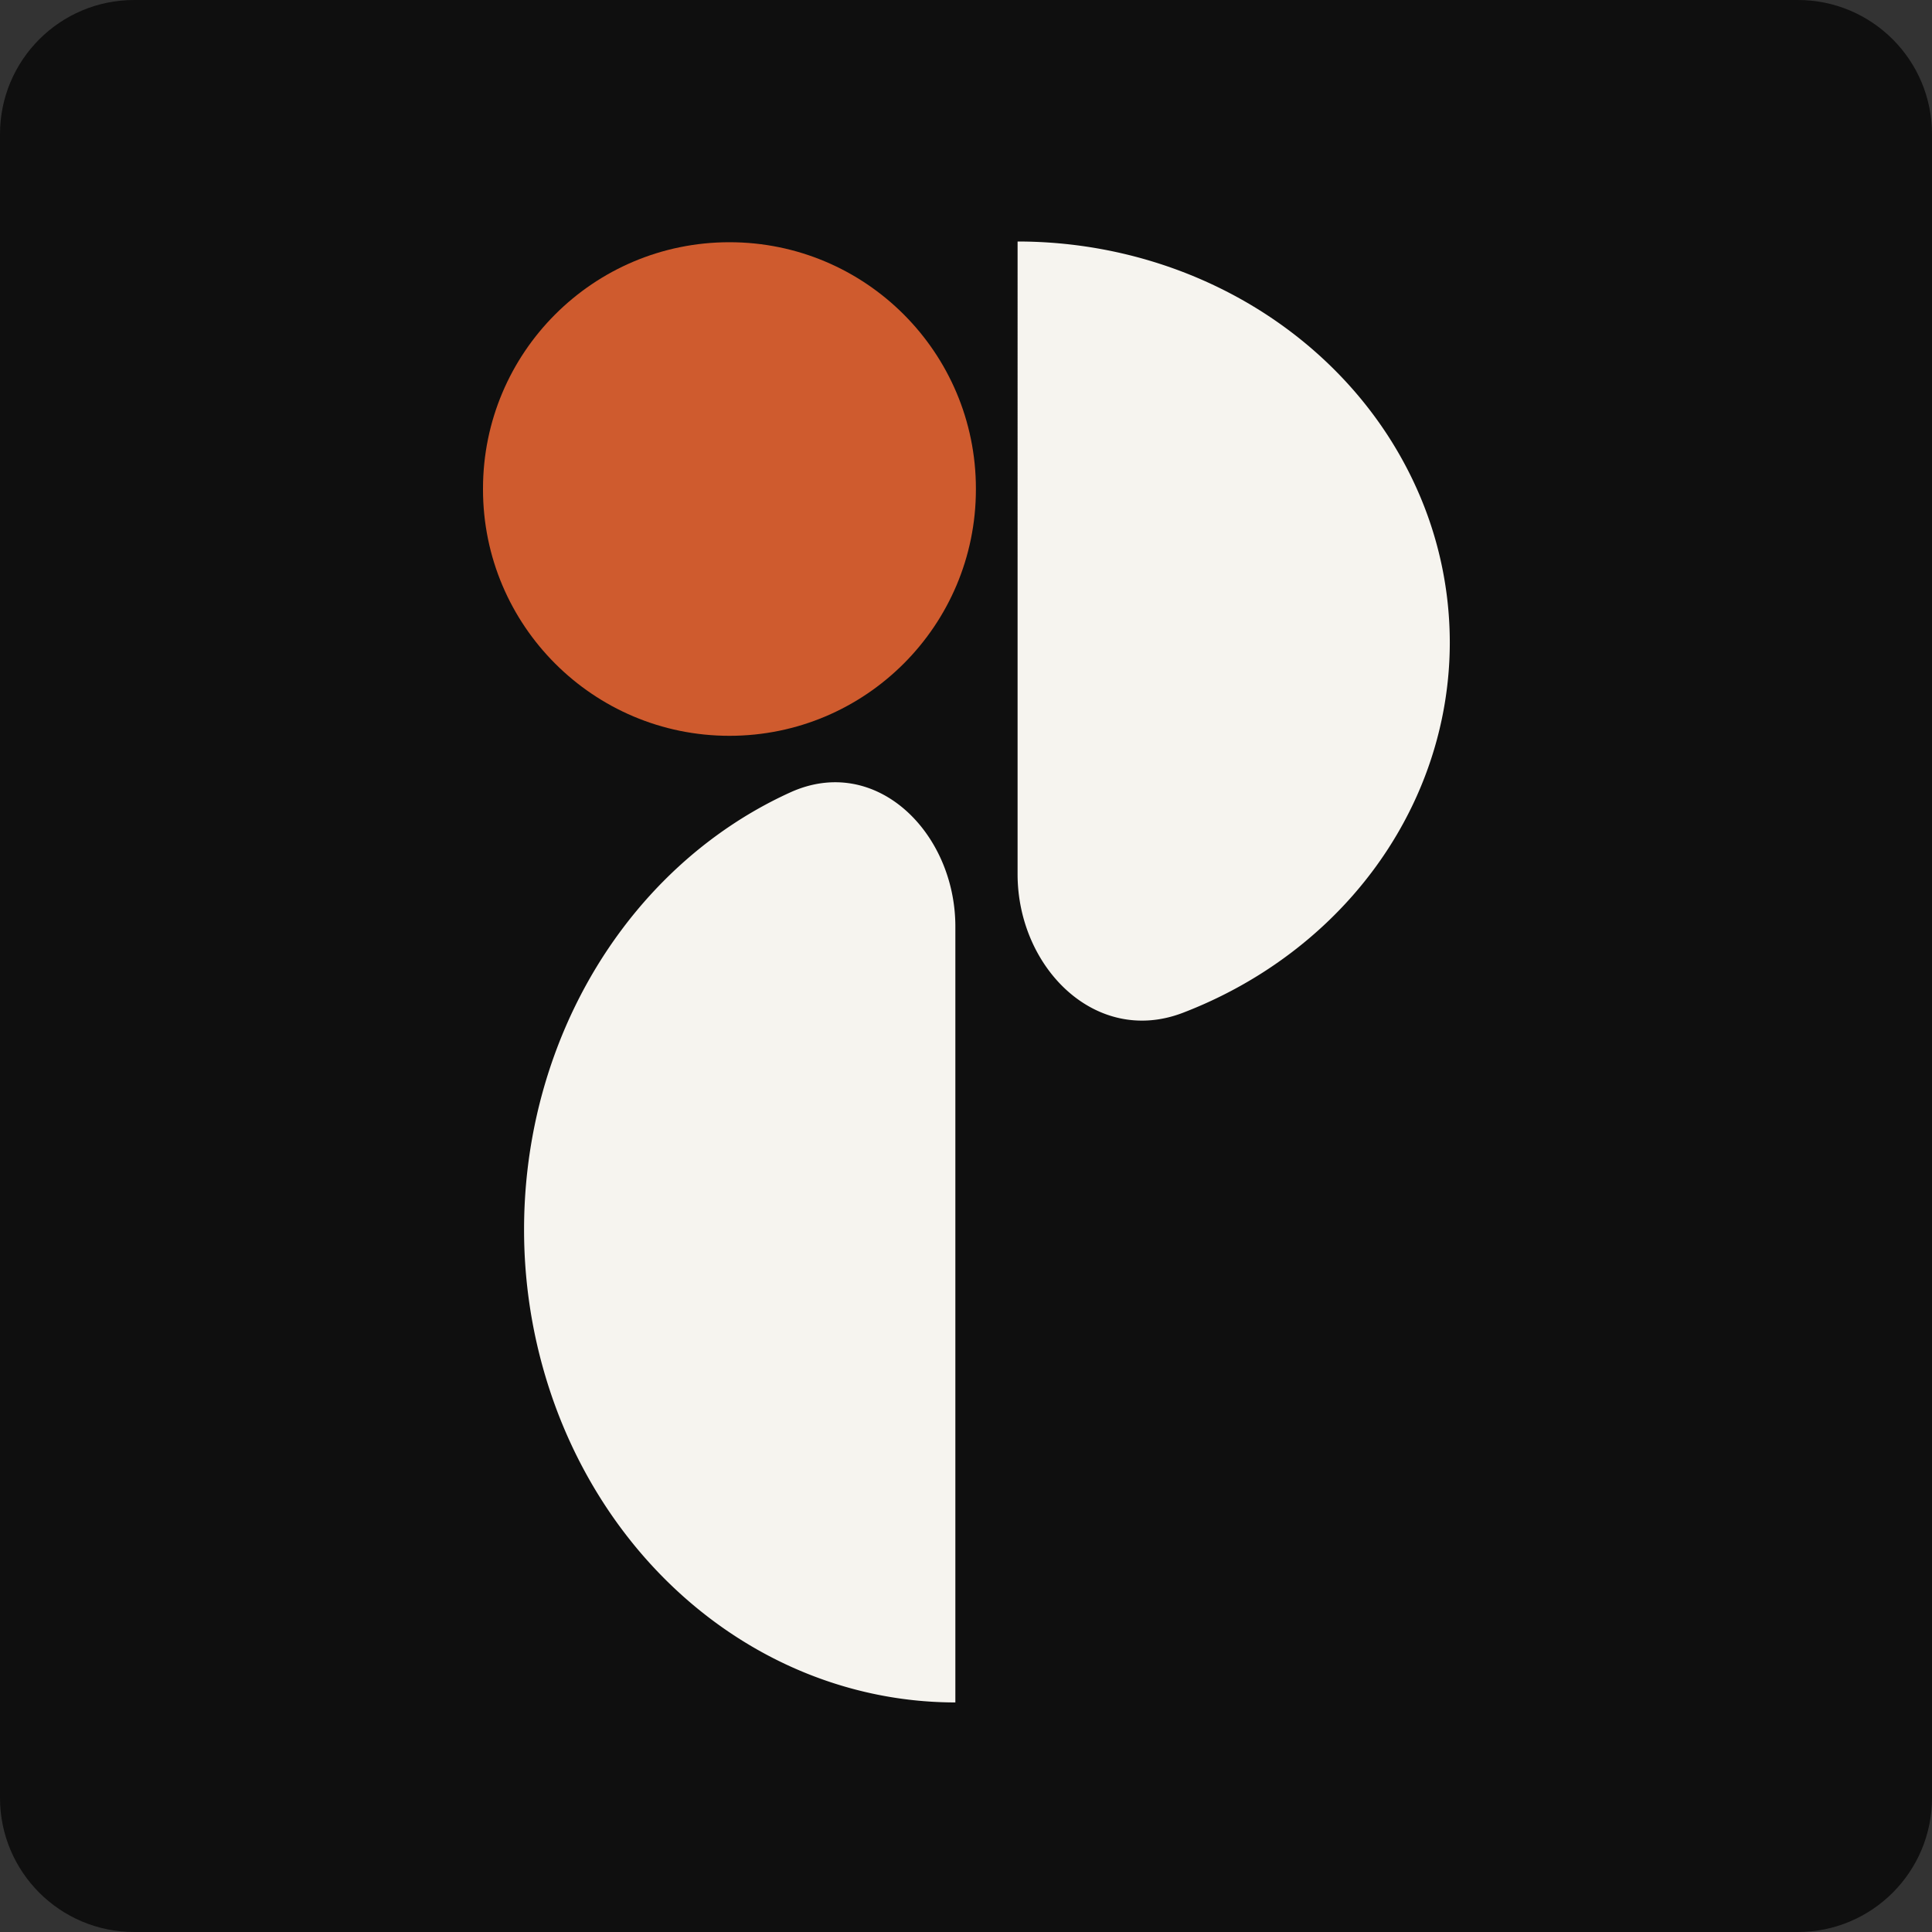
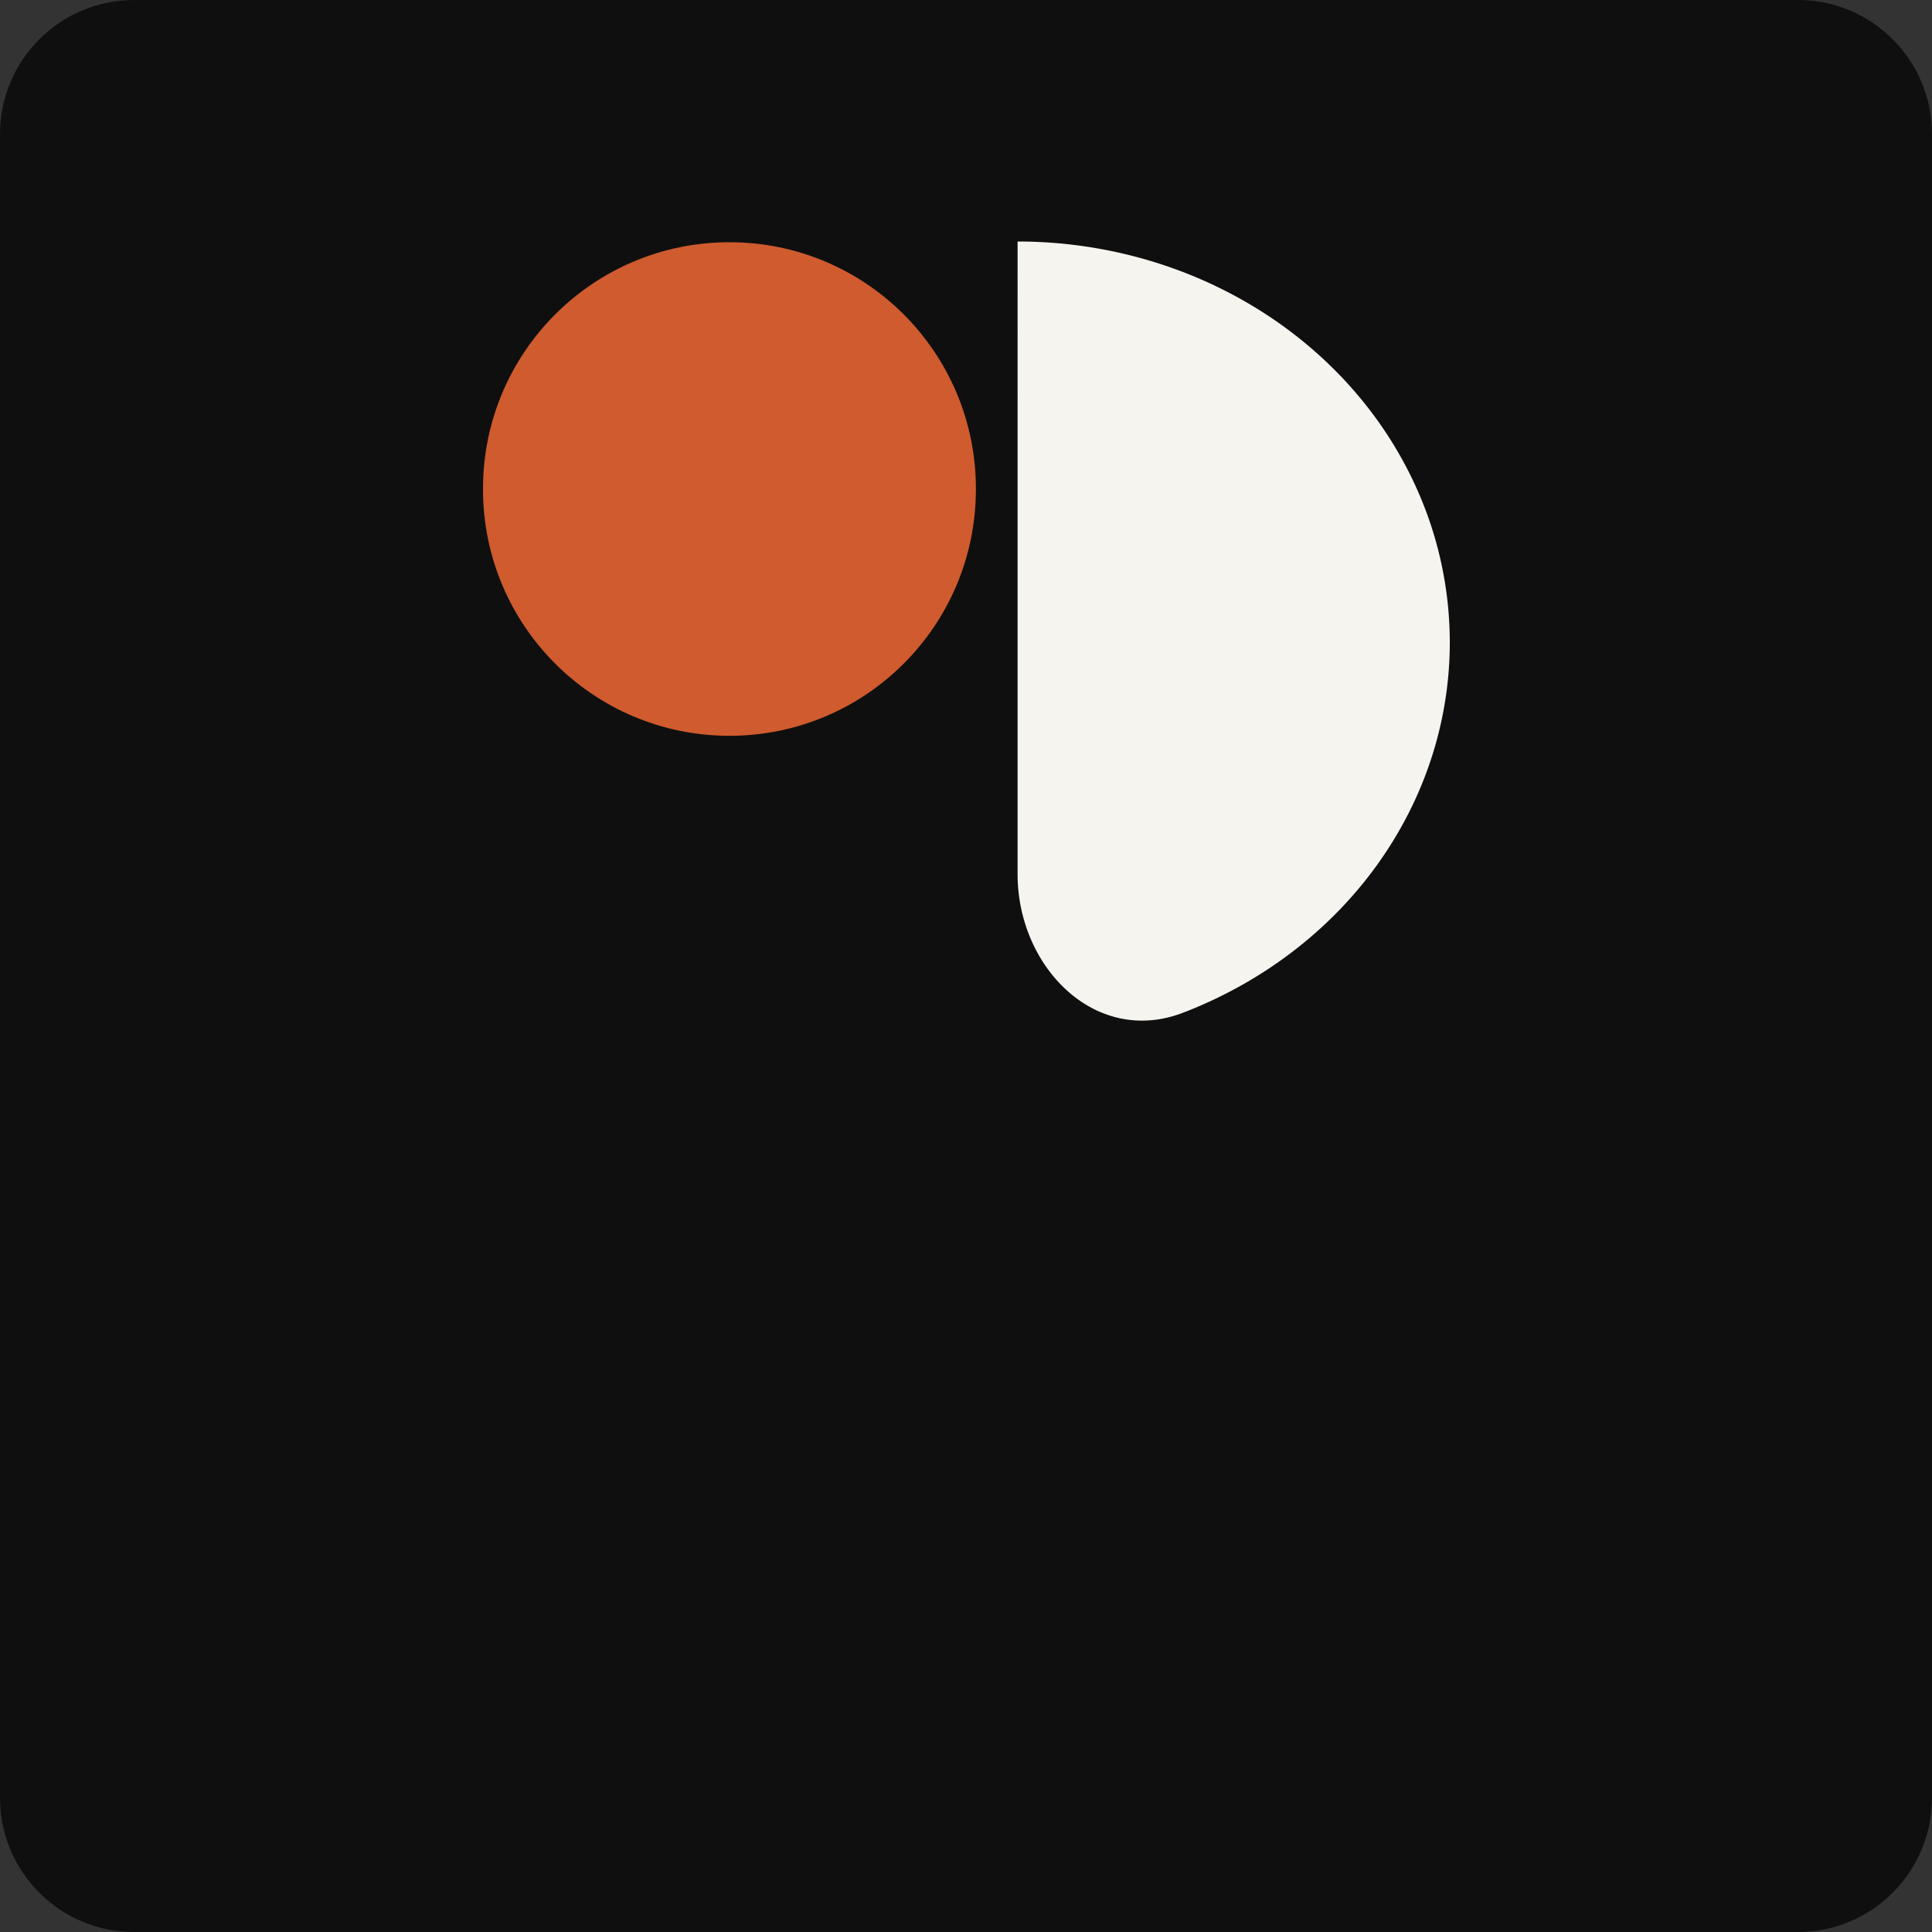
<svg xmlns="http://www.w3.org/2000/svg" data-bbox="0 0 144 144" viewBox="0 0 144 144" height="144" width="144" data-type="color">
  <rect x="0" y="0" width="144" height="144" fill="#333333" stroke="none" />
  <g>
    <path fill="#0F0F0F" d="M144 10v124c0 5.523-4.477 10-10 10H10c-5.523 0-10-4.477-10-10V10C0 4.477 4.477 0 10 0h124c5.523 0 10 4.477 10 10" data-color="1" />
    <path fill="#F6F4EF" d="M75.845 18c4.23 0 8.42.773 12.328 2.274 3.908 1.502 7.46 3.703 10.45 6.478 2.992 2.774 5.365 6.068 6.984 9.693a28 28 0 0 1 2.452 11.435c0 3.924-.833 7.81-2.452 11.434-1.619 3.626-3.992 6.92-6.983 9.694-2.992 2.775-6.543 4.976-10.451 6.477-6.5 2.497-12.328-3.37-12.328-10.332z" data-color="2" />
-     <path fill="#F6F4EF" d="M71.207 126.889c-4.222 0-8.402-.912-12.302-2.684s-7.444-4.369-10.429-7.642-5.352-7.161-6.968-11.439a38.2 38.2 0 0 1-2.447-13.492c0-4.63.831-9.214 2.447-13.492 1.615-4.277 3.983-8.164 6.968-11.438 2.985-3.273 6.529-5.87 10.429-7.642 6.38-2.899 12.302 2.996 12.302 10.003z" data-color="2" />
    <path fill="#CF5B2E" d="M72.738 36.423v.051c0 10.145-8.224 18.369-18.369 18.369S36 46.619 36 36.474v-.051c0-10.145 8.224-18.369 18.369-18.369s18.369 8.224 18.369 18.369" data-color="3" />
  </g>
</svg>